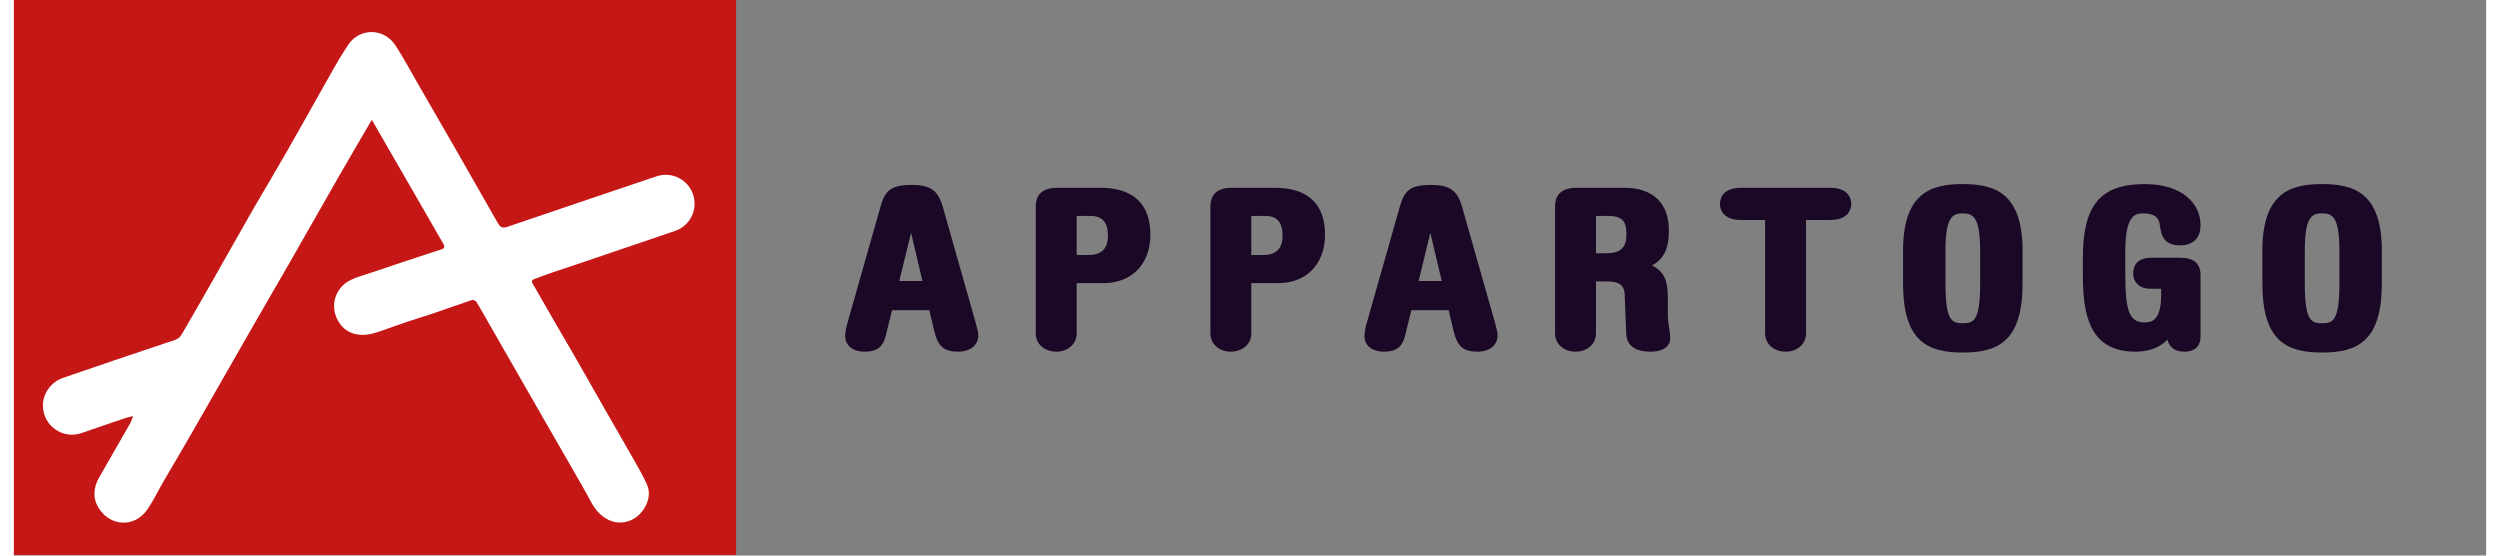
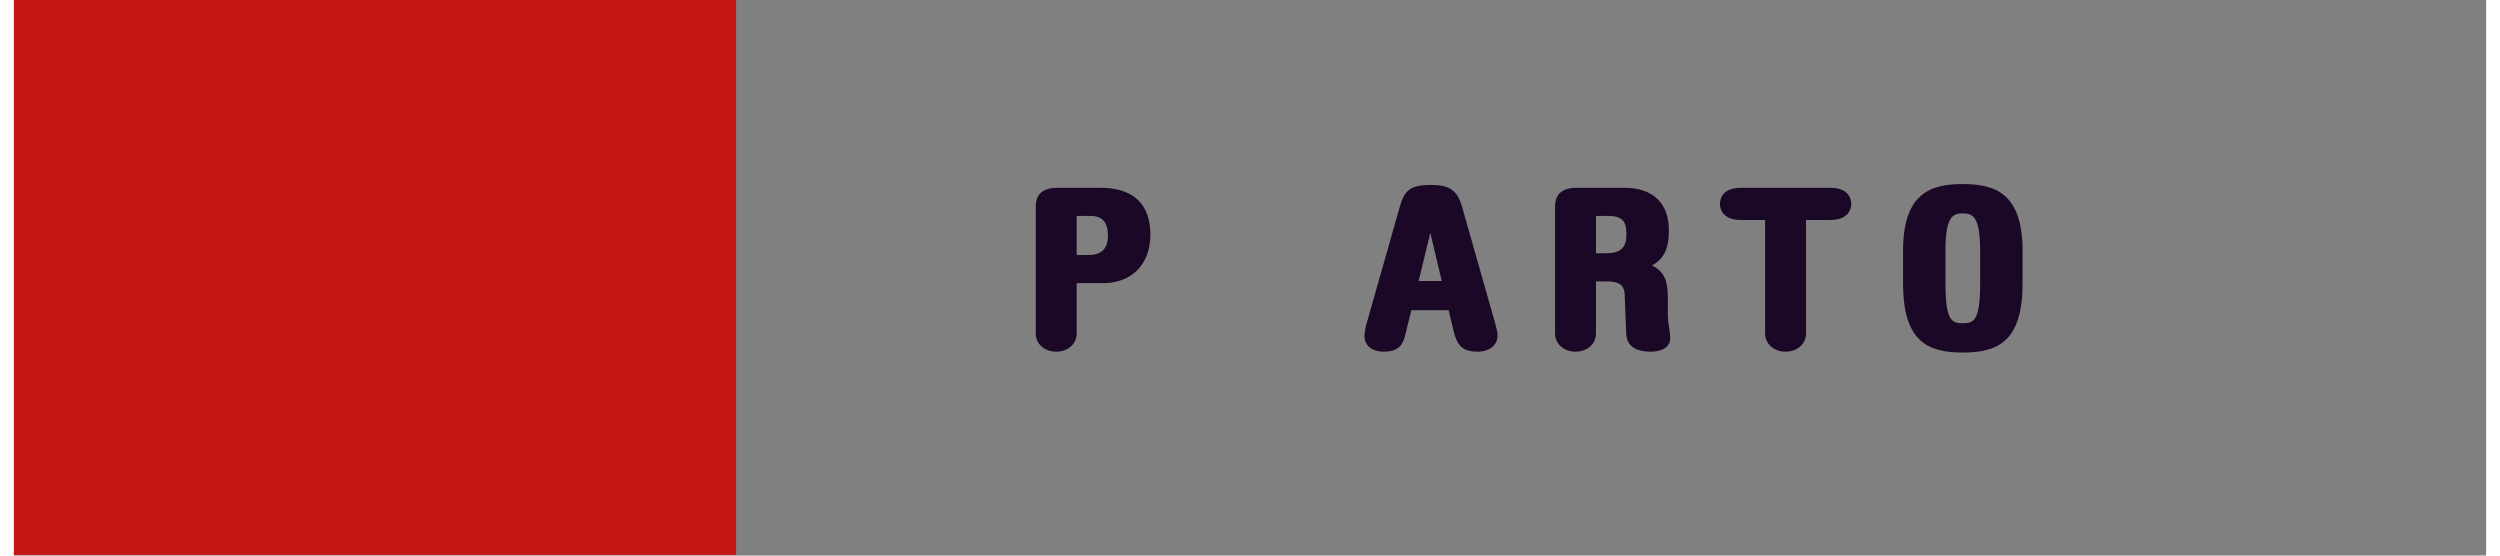
<svg xmlns="http://www.w3.org/2000/svg" width="180px" height="40px" viewBox="0 0 178 40" version="1.1">
  <rect x="0" y="0" width="178" height="40" fill="#808080" stroke="none" />
  <g id="surface1">
    <path style=" stroke:none;fill-rule:nonzero;fill:rgb(77.647%,9.02%,9.02%);fill-opacity:1;" d="M 0 39.957 L 52 39.957 L 52 0 L 0 0 Z M 0 39.957 " />
-     <path style=" stroke:none;fill-rule:nonzero;fill:rgb(100%,100%,100%);fill-opacity:1;" d="M 37.449 20.098 C 37.879 19.941 38.305 19.777 38.738 19.629 C 39.316 19.43 39.902 19.242 40.48 19.047 C 40.926 18.898 45.277 17.418 47.598 16.629 C 48.441 16.344 49.008 15.555 49.008 14.664 C 49.008 13.242 47.613 12.242 46.27 12.695 C 43.328 13.688 38.992 15.148 38.336 15.379 C 37.438 15.691 36.531 15.984 35.637 16.297 C 35.199 16.449 35.051 16.418 34.828 16.035 C 34.492 15.449 34.16 14.859 33.824 14.273 C 33.102 13.004 32.375 11.734 31.648 10.465 C 30.82 9.031 29.992 7.594 29.164 6.16 C 28.613 5.211 28.094 4.238 27.504 3.312 C 26.648 1.969 24.887 2.004 24.066 3.23 C 23.375 4.262 22.789 5.367 22.172 6.449 C 21.289 8 20.43 9.562 19.539 11.109 C 18.805 12.395 18.035 13.664 17.293 14.949 C 16.242 16.781 15.207 18.625 14.164 20.461 C 13.551 21.539 12.934 22.621 12.305 23.691 C 12.129 23.996 11.988 24.355 11.598 24.477 C 11.355 24.551 11.117 24.633 10.879 24.715 C 9.715 25.105 8.551 25.496 7.387 25.891 C 6.523 26.184 4.812 26.77 3.559 27.199 C 2.695 27.492 2.086 28.297 2.09 29.207 C 2.094 30.645 3.516 31.652 4.875 31.18 C 6.109 30.754 7.402 30.305 8.023 30.102 C 8.207 30.043 8.398 30.008 8.582 29.961 C 8.512 30.141 8.461 30.332 8.363 30.496 C 7.625 31.797 6.875 33.086 6.137 34.383 C 5.719 35.113 5.664 35.887 6.117 36.598 C 6.969 37.93 8.707 37.988 9.605 36.688 C 10.043 36.055 10.375 35.348 10.762 34.68 C 11.438 33.52 12.125 32.367 12.793 31.203 C 14.227 28.711 15.648 26.211 17.078 23.719 C 17.988 22.133 18.91 20.559 19.816 18.977 C 21.012 16.891 22.195 14.801 23.387 12.719 C 23.844 11.922 24.309 11.129 24.77 10.336 C 25.09 9.785 25.414 9.234 25.77 8.625 C 26.605 10.078 27.402 11.453 28.199 12.832 C 29.109 14.414 30.02 15.996 30.93 17.574 C 31.035 17.75 31.008 17.875 30.812 17.945 C 30.543 18.039 30.266 18.121 29.988 18.211 C 29.395 18.406 28.801 18.602 28.203 18.801 C 27.379 19.074 26.555 19.352 25.734 19.629 C 25.23 19.801 24.711 19.934 24.238 20.164 C 23.188 20.668 22.699 21.969 23.34 23.098 C 23.648 23.637 24.098 23.98 24.738 24.082 C 25.453 24.195 26.094 23.949 26.742 23.723 C 27.301 23.523 27.855 23.324 28.414 23.137 C 28.984 22.945 29.562 22.781 30.129 22.586 C 31.09 22.258 32.039 21.914 33.004 21.594 C 33.082 21.57 33.262 21.664 33.312 21.75 C 33.664 22.328 33.992 22.922 34.328 23.508 C 34.93 24.555 35.531 25.602 36.129 26.648 C 36.777 27.777 37.426 28.91 38.074 30.039 C 38.742 31.203 39.418 32.363 40.082 33.527 C 40.586 34.41 41.102 35.285 41.578 36.18 C 42.172 37.301 43.328 37.992 44.512 37.414 C 45.379 36.992 45.984 35.824 45.598 34.93 C 45.312 34.27 44.941 33.645 44.586 33.016 C 43.914 31.828 43.227 30.648 42.547 29.461 C 41.895 28.32 41.25 27.172 40.594 26.031 C 40.074 25.121 39.539 24.215 39.012 23.309 C 38.469 22.367 37.926 21.426 37.387 20.48 C 37.309 20.352 37.207 20.188 37.449 20.098 " />
-     <path style=" stroke:none;fill-rule:nonzero;fill:rgb(10.196%,3.137%,14.902%);fill-opacity:1;" d="M 66.895 14.941 C 66.555 13.711 66.004 13.316 64.637 13.316 C 63.102 13.316 62.711 13.742 62.379 14.941 L 60.012 23.27 C 59.922 23.578 59.855 23.965 59.855 24.188 C 59.855 24.875 60.402 25.32 61.25 25.32 C 62.137 25.32 62.578 24.984 62.773 24.168 L 63.227 22.336 L 65.914 22.336 L 66.258 23.793 C 66.523 24.934 66.957 25.32 67.984 25.32 C 68.867 25.32 69.438 24.852 69.438 24.125 C 69.438 23.926 69.344 23.582 69.242 23.211 Z M 65.414 20.23 L 63.75 20.23 L 64.598 16.762 Z M 65.414 20.23 " />
    <path style=" stroke:none;fill-rule:nonzero;fill:rgb(10.196%,3.137%,14.902%);fill-opacity:1;" d="M 78.227 13.52 L 75.141 13.52 C 74.102 13.52 73.574 13.973 73.574 14.867 L 73.574 24.02 C 73.574 24.762 74.207 25.32 75.047 25.32 C 75.887 25.32 76.52 24.762 76.52 24.02 L 76.52 20.387 L 78.43 20.387 C 80.492 20.387 81.828 19.016 81.828 16.891 C 81.828 14.684 80.582 13.52 78.227 13.52 Z M 78.77 16.984 C 78.77 17.895 78.309 18.359 77.395 18.359 L 76.52 18.359 L 76.52 15.547 L 77.523 15.547 C 78.375 15.547 78.77 16.004 78.77 16.984 Z M 78.77 16.984 " />
-     <path style=" stroke:none;fill-rule:nonzero;fill:rgb(10.196%,3.137%,14.902%);fill-opacity:1;" d="M 90.801 13.52 L 87.715 13.52 C 86.676 13.52 86.148 13.973 86.148 14.867 L 86.148 24.02 C 86.148 24.762 86.781 25.32 87.621 25.32 C 88.461 25.32 89.094 24.762 89.094 24.02 L 89.094 20.387 L 91.004 20.387 C 93.066 20.387 94.402 19.016 94.402 16.891 C 94.402 14.684 93.156 13.52 90.801 13.52 Z M 91.344 16.984 C 91.344 17.895 90.883 18.359 89.969 18.359 L 89.094 18.359 L 89.094 15.547 L 90.098 15.547 C 90.949 15.547 91.344 16.004 91.344 16.984 Z M 91.344 16.984 " />
    <path style=" stroke:none;fill-rule:nonzero;fill:rgb(10.196%,3.137%,14.902%);fill-opacity:1;" d="M 104.285 14.941 C 103.941 13.711 103.395 13.316 102.027 13.316 C 100.492 13.316 100.102 13.742 99.77 14.941 L 97.402 23.27 C 97.309 23.578 97.242 23.965 97.242 24.188 C 97.242 24.875 97.793 25.32 98.641 25.32 C 99.527 25.32 99.969 24.984 100.164 24.168 L 100.617 22.336 L 103.305 22.336 L 103.648 23.793 C 103.914 24.934 104.348 25.32 105.375 25.32 C 106.258 25.32 106.828 24.852 106.828 24.125 C 106.828 23.926 106.734 23.582 106.633 23.211 Z M 102.805 20.23 L 101.141 20.23 L 101.984 16.762 Z M 102.805 20.23 " />
    <path style=" stroke:none;fill-rule:nonzero;fill:rgb(10.196%,3.137%,14.902%);fill-opacity:1;" d="M 119.086 22.688 L 119.086 21.5 C 119.086 20.316 118.895 19.574 117.941 19.117 C 118.801 18.652 119.16 17.887 119.16 16.613 C 119.16 14.617 118.016 13.52 115.934 13.52 L 112.527 13.52 C 111.492 13.52 110.965 13.973 110.965 14.867 L 110.965 24.02 C 110.965 24.762 111.598 25.32 112.438 25.32 C 113.277 25.32 113.91 24.762 113.91 24.02 L 113.91 20.262 L 114.75 20.262 C 115.793 20.262 115.953 20.738 115.977 21.199 L 116.086 24.047 C 116.117 24.629 116.445 25.32 117.836 25.32 C 118.816 25.32 119.254 24.867 119.254 24.422 C 119.254 24.133 119.211 23.844 119.172 23.566 C 119.129 23.281 119.086 22.988 119.086 22.688 Z M 116.105 16.891 C 116.105 17.832 115.668 18.234 114.637 18.234 L 113.91 18.234 L 113.91 15.547 L 114.75 15.547 C 115.777 15.547 116.105 15.875 116.105 16.891 Z M 116.105 16.891 " />
    <path style=" stroke:none;fill-rule:nonzero;fill:rgb(10.196%,3.137%,14.902%);fill-opacity:1;" d="M 130.762 13.52 L 124.363 13.52 C 122.945 13.52 122.836 14.406 122.836 14.68 C 122.836 14.953 122.945 15.84 124.363 15.84 L 126.09 15.84 L 126.09 24.02 C 126.09 24.762 126.723 25.32 127.562 25.32 C 128.402 25.32 129.035 24.762 129.035 24.02 L 129.035 15.84 L 130.762 15.84 C 132.18 15.84 132.289 14.953 132.289 14.68 C 132.289 14.406 132.18 13.52 130.762 13.52 Z M 130.762 13.52 " />
    <path style=" stroke:none;fill-rule:nonzero;fill:rgb(10.196%,3.137%,14.902%);fill-opacity:1;" d="M 140.32 13.254 C 138.09 13.254 136.02 13.836 136.02 18.051 L 136.02 20.402 C 136.02 24.535 137.738 25.383 140.32 25.383 C 142.902 25.383 144.625 24.535 144.625 20.402 L 144.625 18.051 C 144.625 13.836 142.555 13.254 140.32 13.254 Z M 141.57 20.402 C 141.57 23.137 141.094 23.273 140.32 23.273 C 139.551 23.273 139.074 23.137 139.074 20.402 L 139.074 18.051 C 139.074 15.559 139.617 15.363 140.32 15.363 C 141.027 15.363 141.57 15.559 141.57 18.051 Z M 141.57 20.402 " />
-     <path style=" stroke:none;fill-rule:nonzero;fill:rgb(10.196%,3.137%,14.902%);fill-opacity:1;" d="M 153.32 15.363 C 154.031 15.363 154.438 15.629 154.496 16.129 C 154.609 17.102 154.887 17.664 155.965 17.664 C 156.914 17.664 157.438 17.145 157.438 16.195 C 157.438 14.73 156.199 13.254 153.434 13.254 C 150.219 13.254 148.965 14.758 148.965 18.605 L 148.965 19.734 C 148.965 22.637 149.422 25.32 152.75 25.32 C 153.715 25.32 154.492 25.031 155.059 24.457 C 155.172 24.988 155.613 25.32 156.242 25.32 C 157.23 25.32 157.438 24.73 157.438 24.234 L 157.438 19.812 C 157.438 18.969 156.957 18.559 155.965 18.559 L 153.895 18.559 C 152.758 18.559 152.59 19.258 152.59 19.676 C 152.59 20.352 153.074 20.789 153.82 20.789 L 154.605 20.789 L 154.605 21.191 C 154.605 22.973 154.012 23.215 153.434 23.215 C 152.324 23.215 152.02 22.457 152.02 19.691 L 152.02 18.145 C 152.02 15.578 152.664 15.363 153.32 15.363 Z M 153.32 15.363 " />
-     <path style=" stroke:none;fill-rule:nonzero;fill:rgb(10.196%,3.137%,14.902%);fill-opacity:1;" d="M 166.191 13.254 C 163.957 13.254 161.891 13.836 161.891 18.051 L 161.891 20.402 C 161.891 24.535 163.609 25.383 166.191 25.383 C 168.773 25.383 170.492 24.535 170.492 20.402 L 170.492 18.051 C 170.492 13.836 168.426 13.254 166.191 13.254 Z M 164.945 18.051 C 164.945 15.559 165.484 15.363 166.191 15.363 C 166.898 15.363 167.438 15.559 167.438 18.051 L 167.438 20.402 C 167.438 23.137 166.965 23.273 166.191 23.273 C 165.418 23.273 164.945 23.137 164.945 20.402 Z M 164.945 18.051 " />
  </g>
</svg>